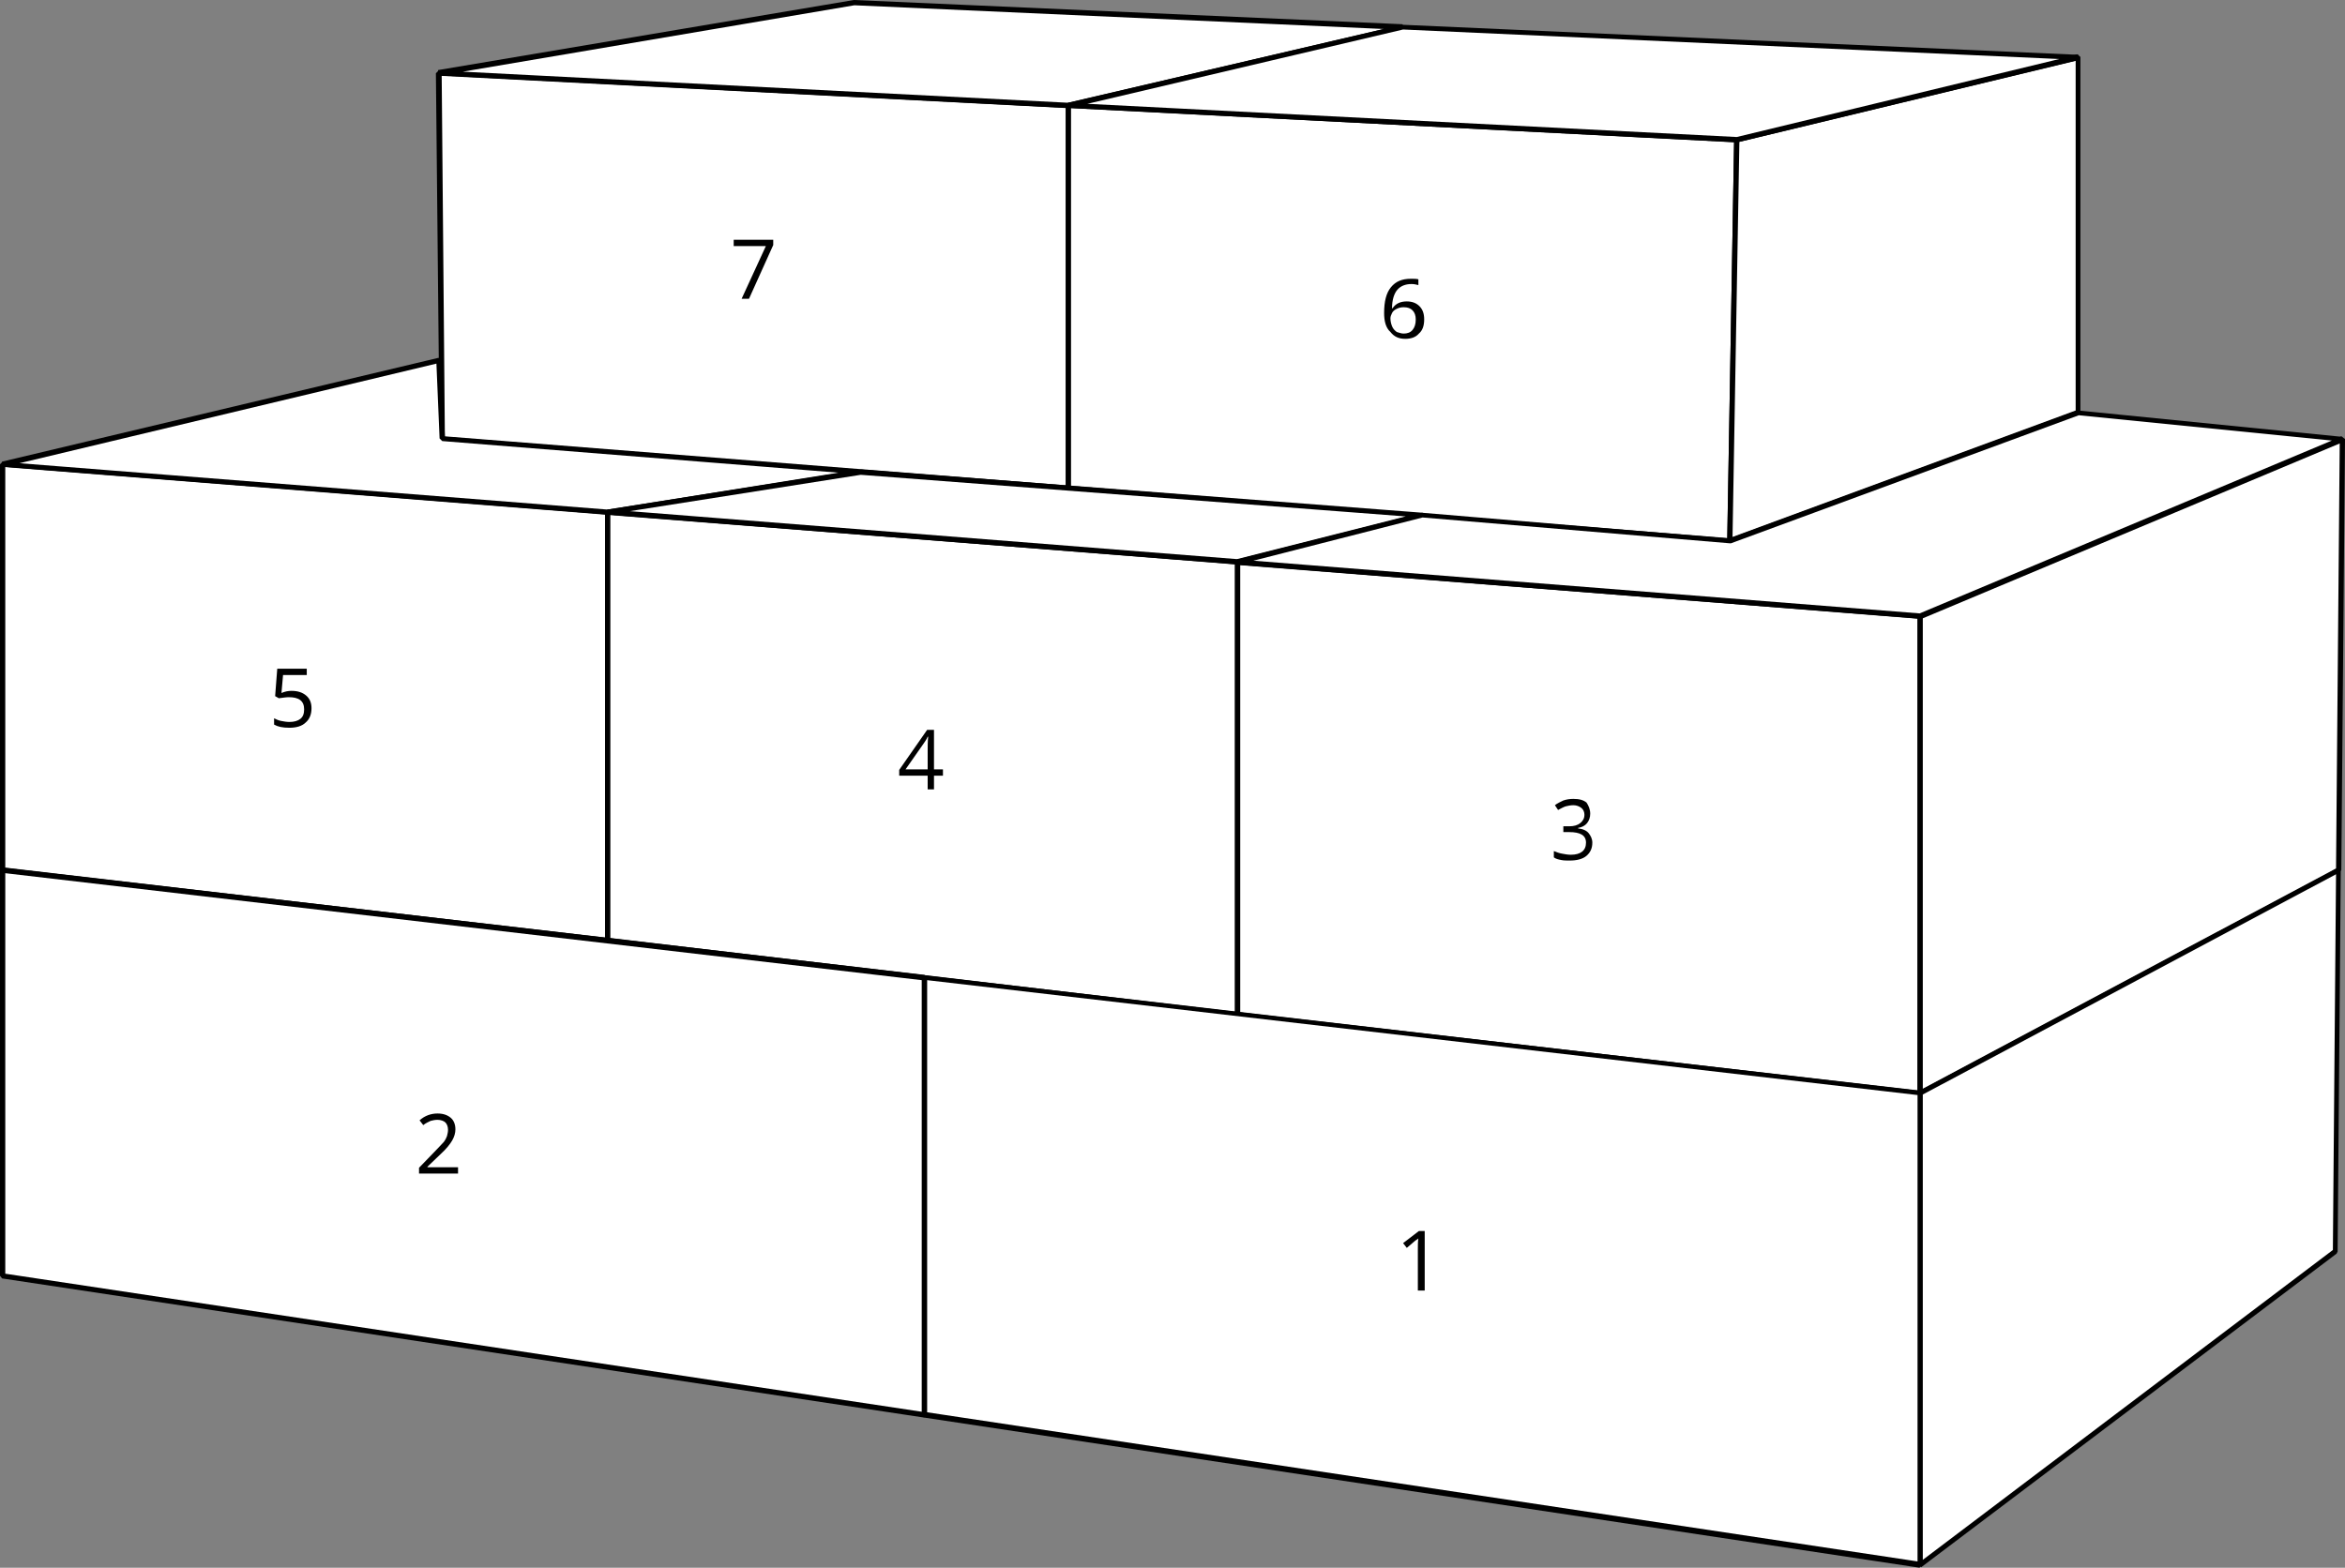
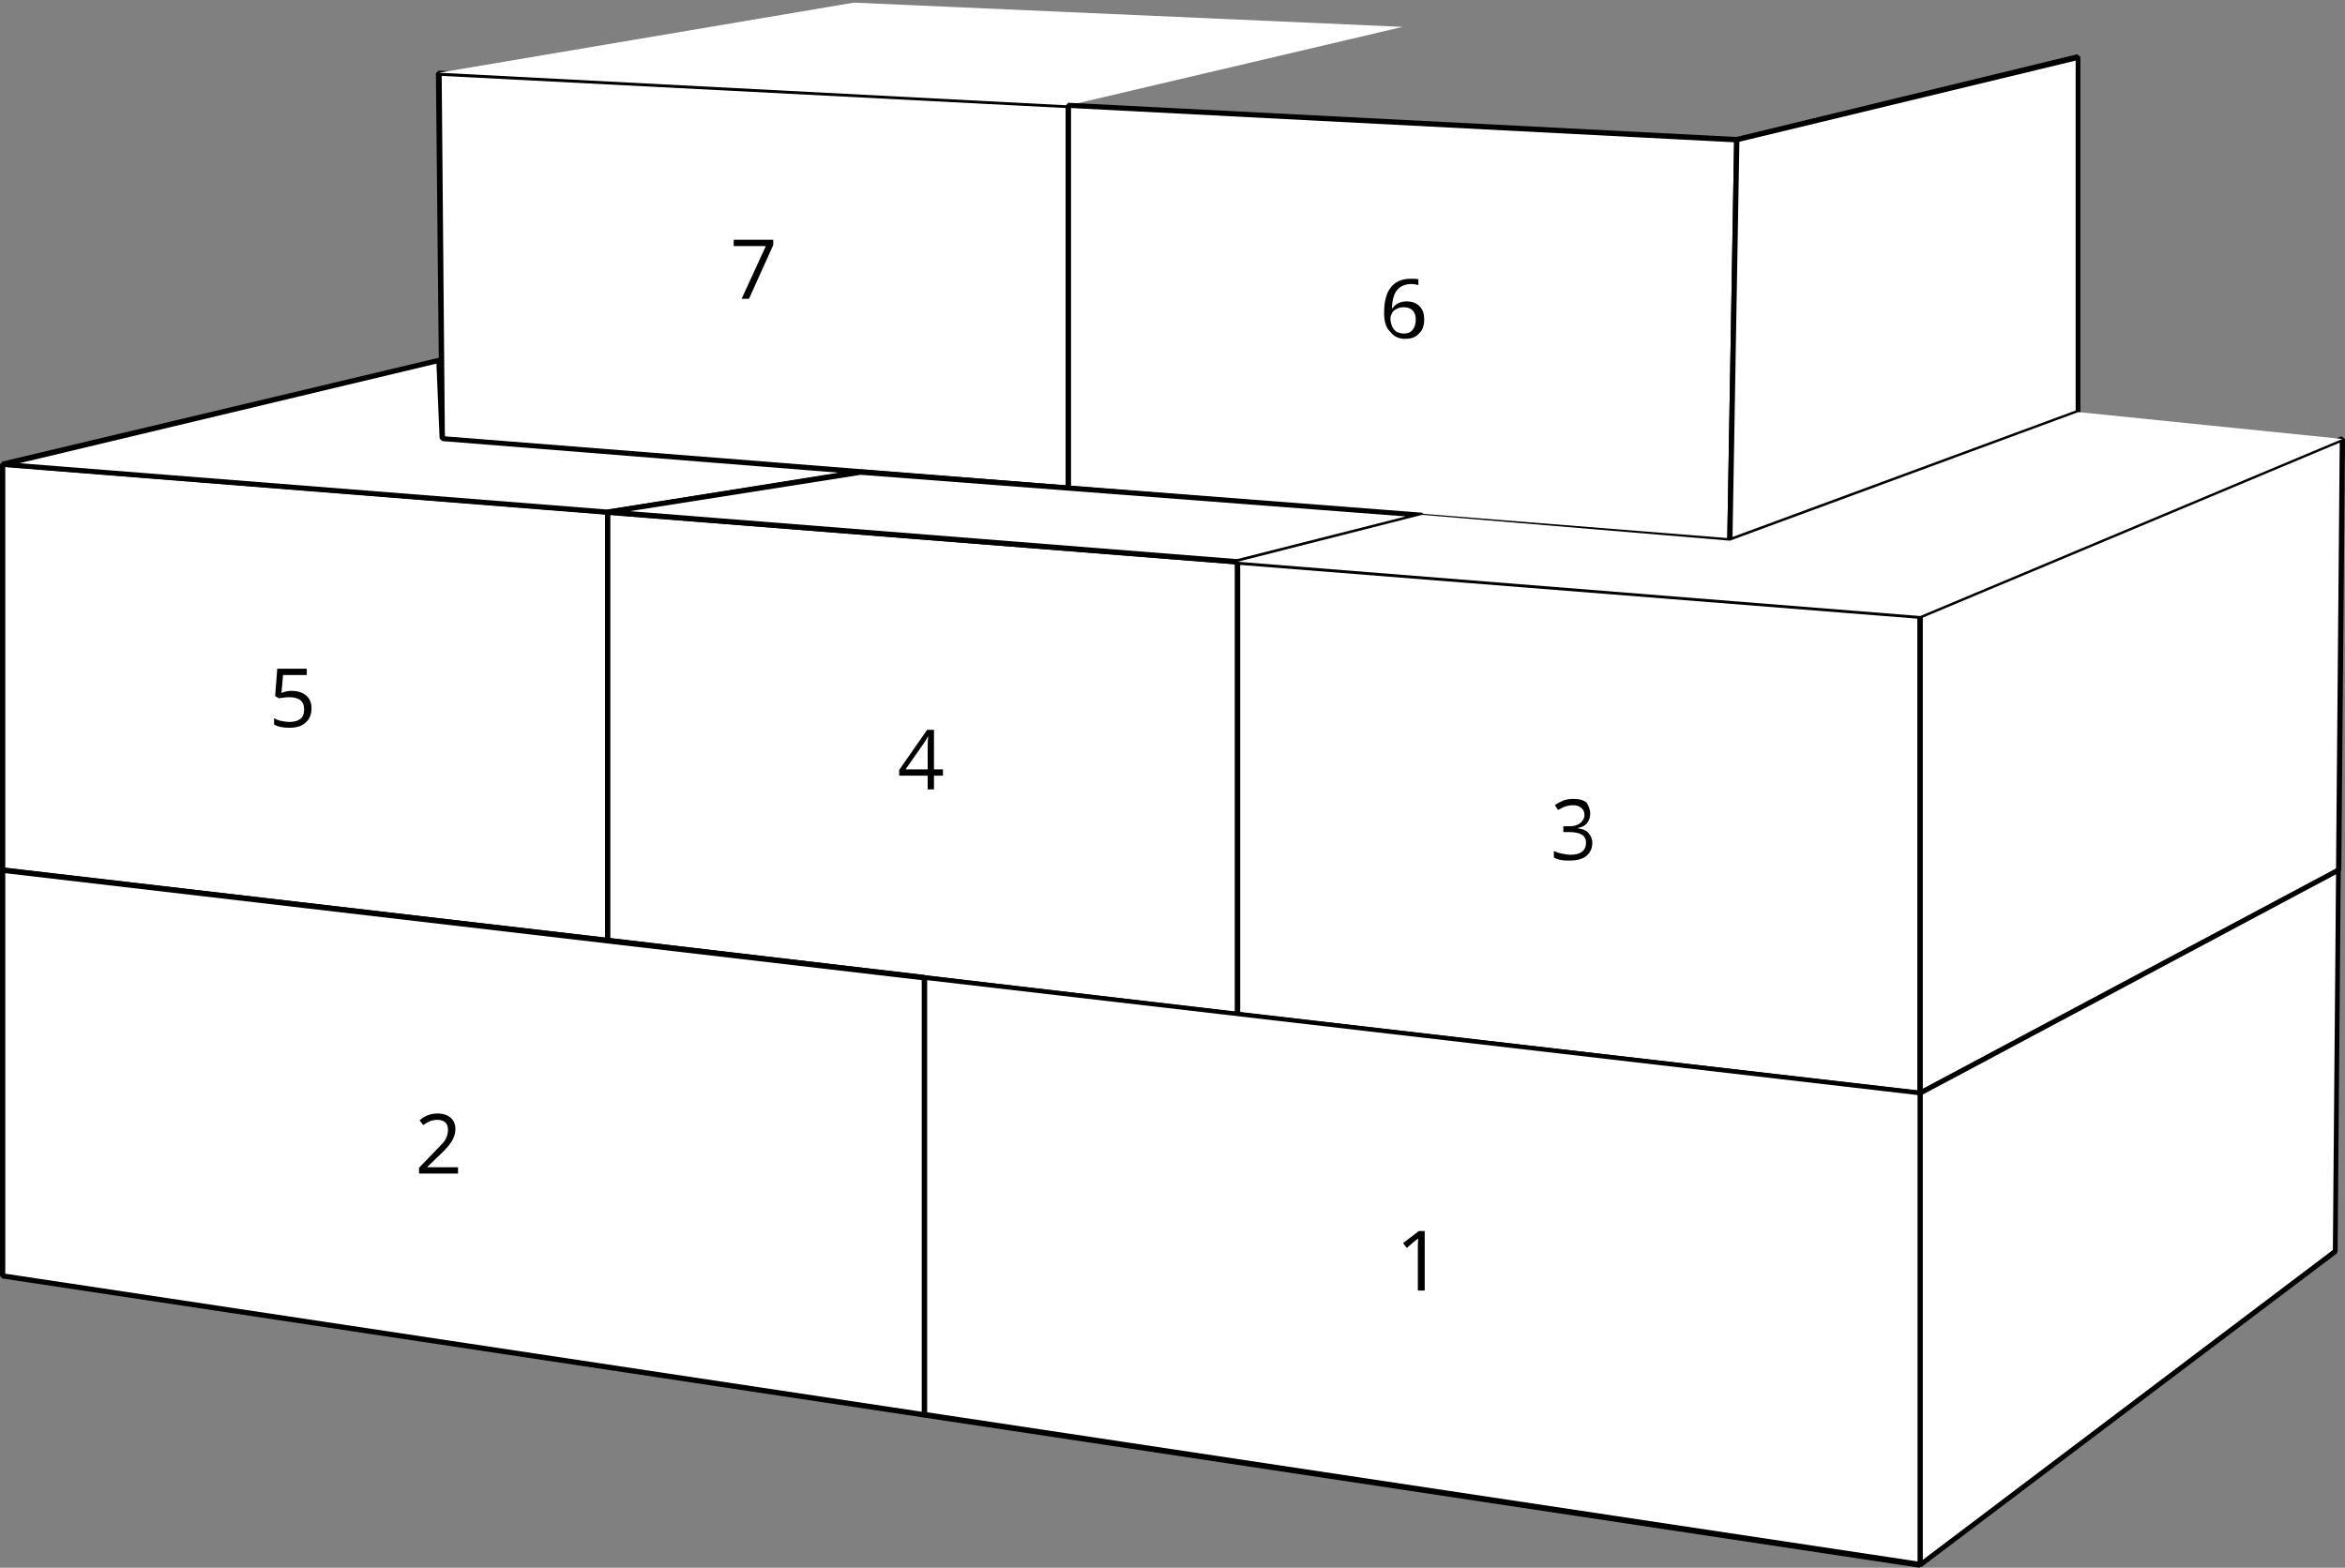
<svg xmlns="http://www.w3.org/2000/svg" version="1.1" id="Ebene_1" x="0px" y="0px" width="444.9px" height="297.5px" viewBox="0 0 444.9 297.5" style="enable-background:new 0 0 444.9 297.5;" xml:space="preserve">
  <rect x="0" y="0" width="444.9" height="297.5" fill="#808080" stroke="none" />
  <style type="text/css">
	.st0{fill:#FFFFFF;}
</style>
  <g id="7">
    <g id="_x37__1_">
      <polygon id="_x37_b_2_" class="st0" points="202.7,92.7 83.9,83.3 83.3,13.8 202.7,20   " />
      <path d="M202.7,93.2L83.9,83.8l-0.5-0.5l-0.7-69.4l0.5-0.5l119.5,6.2l0.5,0.5v72.7L202.7,93.2z M84.4,82.8l117.8,9.3V20.5    L83.8,14.4L84.4,82.8z" />
    </g>
    <g id="_x37_">
      <polygon id="_x37_a_2_" class="st0" points="202.7,20 266.1,5.1 162,0.5 83.3,13.8   " />
-       <path d="M202.7,20.5L83.2,14.3l-0.1-1L162,0l104.1,4.6l0.1,1l-63.4,14.9L202.7,20.5z M87.8,13.6l114.9,5.9l59.8-14L162.1,1    L87.8,13.6z" />
    </g>
  </g>
  <g id="6">
    <g id="_x36__3_">
      <polygon id="_x36_c_1_" class="st0" points="329.6,26.5 202.7,20 202.7,92.7 328.2,102.6   " />
      <path d="M328.2,103.1l-125.5-9.9l-0.5-0.5V20l0.5-0.5L329.6,26l0.5,0.5l-1.3,76.1L328.2,103.1z M203.2,92.2l124.5,9.9L329,27    l-125.8-6.5V92.2z" />
    </g>
    <g id="_x36__1_">
      <polygon id="_x36_b_2_" class="st0" points="394.3,10.9 329.6,26.5 328.2,102.6 394.3,78.2   " />
      <path d="M328.4,103.1l-0.7-0.5l1.3-76.1l0.4-0.5l64.7-15.7l0.6,0.5v67.4l-0.3,0.5L328.4,103.1z M330,26.9l-1.3,75l65.1-24V11.5    L330,26.9z" />
    </g>
    <g id="_x36_">
-       <polygon id="_x36_a_2_" class="st0" points="329.6,26.5 394.3,10.9 266.1,5.1 202.7,20   " />
-       <path d="M329.5,27l-126.8-6.5l-0.1-1L266,4.7l0.1,0l128.2,5.7l0.1,1L329.7,27L329.5,27z M206.3,19.7L329.5,26l61.2-14.8L266.2,5.6    L206.3,19.7z" />
-     </g>
+       </g>
  </g>
  <g id="5">
    <g id="_x35__2_">
      <polygon id="_x35_b_2_" class="st0" points="115.3,178.5 0.5,165.1 0.5,88.1 115.3,97.2   " />
      <path d="M115.2,179L0.4,165.6L0,165.1v-77l0.5-0.5l114.8,9.1l0.5,0.5v81.3L115.2,179z M1,164.7l113.8,13.2V97.6L1,88.6V164.7z" />
    </g>
    <g id="_x35_">
      <polygon id="_x35_a_2_" class="st0" points="115.3,97.2 163.4,89.6 83.9,83.3 83.3,68.4 0.5,88.1   " />
      <path d="M115.3,97.7L0.5,88.6l-0.1-1l82.8-19.7l0.6,0.5l0.6,14.5l79,6.3l0,1L115.3,97.7z M3.7,87.9l111.6,8.8l43.8-7l-75.2-6    l-0.5-0.5L82.8,69L3.7,87.9z" />
    </g>
  </g>
  <g id="4">
    <g id="_x34__2_">
      <polygon id="_x34_b_2_" class="st0" points="234.8,106.6 115.3,97.2 115.3,178.5 234.8,192.5   " />
      <path d="M234.7,193l-119.5-14.1l-0.4-0.5V97.2l0.5-0.5l119.5,9.4l0.5,0.5v85.9L234.7,193z M115.8,178l118.5,14v-84.9l-118.5-9.4    V178z" />
    </g>
    <g id="_x34_">
      <polygon id="_x34_a_2_" class="st0" points="115.3,97.2 163.4,89.6 269.8,97.7 234.8,106.6   " />
      <path d="M234.7,107.1l-119.5-9.4l0-1l48.2-7.6l106.5,8.2l0.1,1L234.7,107.1z M119.5,97l115.2,9.1l32-8.1l-103.4-7.9L119.5,97z" />
    </g>
  </g>
  <g id="3">
    <g id="_x33__3_">
      <polygon id="_x33_c_1_" class="st0" points="364.3,116.9 234.8,106.6 234.8,192.5 364.3,207.4   " />
      <path d="M364.2,207.9L234.7,193l-0.4-0.5v-85.9l0.5-0.5l129.5,10.2l0.5,0.5v90.6L364.2,207.9z M235.3,192.1l128.5,14.8v-89.5    l-128.5-10.2V192.1z" />
    </g>
    <g id="_x33__2_">
      <polygon id="_x33_b_2_" class="st0" points="364.3,207.4 443.6,165.1 444.4,83.3 364.3,116.9   " />
      <path d="M364.5,207.9l-0.7-0.4v-90.6l0.3-0.5l80.1-33.6l0.7,0.5l-0.7,81.8l-0.3,0.4L364.5,207.9z M364.8,117.2v89.4l78.4-41.8    l0.7-80.8L364.8,117.2z" />
    </g>
    <g id="_x33_">
      <polygon id="_x33_a_2_" class="st0" points="234.8,106.6 364.3,116.9 444.4,83.3 394.3,78.2 328.2,102.6 269.8,97.7   " />
-       <path d="M364.2,117.4l-129.5-10.2l-0.1-1l35.2-8.9l58.3,4.9l66-24.3l0.2,0l50.1,5l0.1,1l-80.1,33.6L364.2,117.4z M237.8,106.4    l126.4,10l78.2-32.8l-48-4.8l-66,24.3l-0.2,0l-58.3-4.9L237.8,106.4z" />
    </g>
  </g>
  <g id="2">
    <polygon id="_x32__1_" class="st0" points="0.5,242.1 175.4,268.5 175.4,185.5 0.5,165.1  " />
    <path id="_x32__2_" d="M175.3,269L0.4,242.6L0,242.1v-77l0.6-0.5L175.4,185l0.4,0.5v82.9L175.3,269z M1,241.7l173.9,26.2V186   L1,165.7V241.7z" />
  </g>
  <g id="1">
    <polygon id="_x31__2_" class="st0" points="175.4,268.5 364.3,297 443,237.4 443.6,165.1 364.3,207.4 175.4,185.5  " />
    <path id="_x31__1_" class="st1" d="M364.2,297.5L175.3,269l-0.4-0.5v-82.9l0.6-0.5l188.7,21.9l79.2-42.2l0.7,0.4l-0.6,72.3   l-0.2,0.4l-78.8,59.5l-0.2-0.1L364.2,297.5z M175.9,268l187.9,28.3v-88.5l-187.9-21.8V268z M364.8,207.7V296l77.8-58.8l0.6-71.3   L364.8,207.7z" />
  </g>
  <g id="text">
    <g>
      <path d="M55.3,131.1c1.2,0,2.1,0.3,2.8,0.9c0.7,0.6,1,1.4,1,2.4c0,1.2-0.4,2.1-1.1,2.7c-0.7,0.7-1.8,1-3.1,1    c-1.3,0-2.2-0.2-2.9-0.6v-1.2c0.4,0.2,0.8,0.4,1.3,0.5c0.5,0.1,1.1,0.2,1.6,0.2c0.9,0,1.6-0.2,2.1-0.6s0.7-1,0.7-1.8    c0-1.6-1-2.3-2.9-2.3c-0.5,0-1.1,0.1-1.9,0.2l-0.7-0.4l0.4-5.2h5.6v1.2h-4.5l-0.3,3.4C54.1,131.2,54.7,131.1,55.3,131.1z" />
    </g>
    <g>
      <path d="M140.7,56.7l4.6-10h-6.1v-1.2h7.5v1l-4.6,10.2H140.7z" />
    </g>
    <g>
      <path d="M262.6,59.4c0-2.2,0.4-3.8,1.3-4.9c0.9-1.1,2.1-1.6,3.8-1.6c0.6,0,1,0,1.4,0.1v1.1c-0.4-0.1-0.8-0.2-1.3-0.2    c-1.2,0-2.1,0.4-2.7,1.1c-0.6,0.7-1,1.9-1,3.5h0.1c0.6-0.9,1.5-1.3,2.7-1.3c1,0,1.8,0.3,2.4,0.9c0.6,0.6,0.9,1.4,0.9,2.5    c0,1.2-0.3,2.1-1,2.7c-0.6,0.7-1.5,1-2.6,1c-1.2,0-2.1-0.4-2.8-1.3C262.9,62.2,262.6,60.9,262.6,59.4z M266.3,63.3    c0.7,0,1.3-0.2,1.7-0.7s0.6-1.1,0.6-2c0-0.7-0.2-1.3-0.6-1.7s-0.9-0.6-1.7-0.6c-0.5,0-0.9,0.1-1.3,0.3s-0.7,0.4-0.9,0.8    s-0.3,0.7-0.3,1c0,0.5,0.1,1,0.3,1.5c0.2,0.5,0.5,0.8,0.9,1.1C265.4,63.1,265.8,63.3,266.3,63.3z" />
    </g>
    <g>
      <path d="M178.9,147.2h-1.7v2.6H176v-2.6h-5.4v-1.1l5.3-7.6h1.3v7.5h1.7V147.2z M176,146v-3.7c0-0.7,0-1.6,0.1-2.5H176    c-0.2,0.5-0.5,0.9-0.7,1.2l-3.5,5H176z" />
    </g>
    <g>
      <path d="M301.7,154.4c0,0.7-0.2,1.3-0.6,1.8c-0.4,0.5-1,0.8-1.7,0.9v0.1c0.9,0.1,1.6,0.4,2,0.9c0.4,0.5,0.7,1.1,0.7,1.8    c0,1.1-0.4,1.9-1.1,2.5s-1.8,0.9-3.2,0.9c-0.6,0-1.1,0-1.6-0.1c-0.5-0.1-1-0.2-1.4-0.5v-1.2c0.5,0.2,1,0.4,1.6,0.5    c0.5,0.1,1.1,0.2,1.6,0.2c1.9,0,2.9-0.8,2.9-2.3c0-1.4-1.1-2-3.2-2h-1.1v-1.1h1.1c0.9,0,1.6-0.2,2.1-0.6s0.8-0.9,0.8-1.6    c0-0.5-0.2-1-0.6-1.3c-0.4-0.3-0.9-0.5-1.5-0.5c-0.5,0-1,0.1-1.4,0.2c-0.4,0.1-0.9,0.4-1.5,0.7l-0.6-0.9c0.5-0.4,1-0.6,1.6-0.9    c0.6-0.2,1.2-0.3,1.9-0.3c1.1,0,1.9,0.2,2.5,0.7C301.4,152.9,301.7,153.6,301.7,154.4z" />
    </g>
    <g>
      <path d="M86.9,222.7h-7.4v-1.1l2.9-3c0.9-0.9,1.5-1.6,1.8-1.9c0.3-0.4,0.5-0.8,0.6-1.1c0.1-0.4,0.2-0.8,0.2-1.2    c0-0.6-0.2-1.1-0.5-1.4s-0.9-0.5-1.5-0.5c-0.5,0-0.9,0.1-1.3,0.2c-0.4,0.2-0.9,0.4-1.4,0.8l-0.7-0.9c1-0.9,2.2-1.3,3.4-1.3    c1.1,0,1.9,0.3,2.5,0.8c0.6,0.5,0.9,1.3,0.9,2.2c0,0.7-0.2,1.4-0.6,2.1c-0.4,0.7-1.1,1.6-2.2,2.6l-2.5,2.4v0.1h5.8V222.7z" />
    </g>
    <g>
      <path d="M270.3,244.9H269v-8c0-0.7,0-1.3,0.1-1.9c-0.1,0.1-0.2,0.2-0.4,0.3s-0.7,0.6-1.8,1.5l-0.7-0.9l3-2.3h1.1V244.9z" />
    </g>
  </g>
</svg>